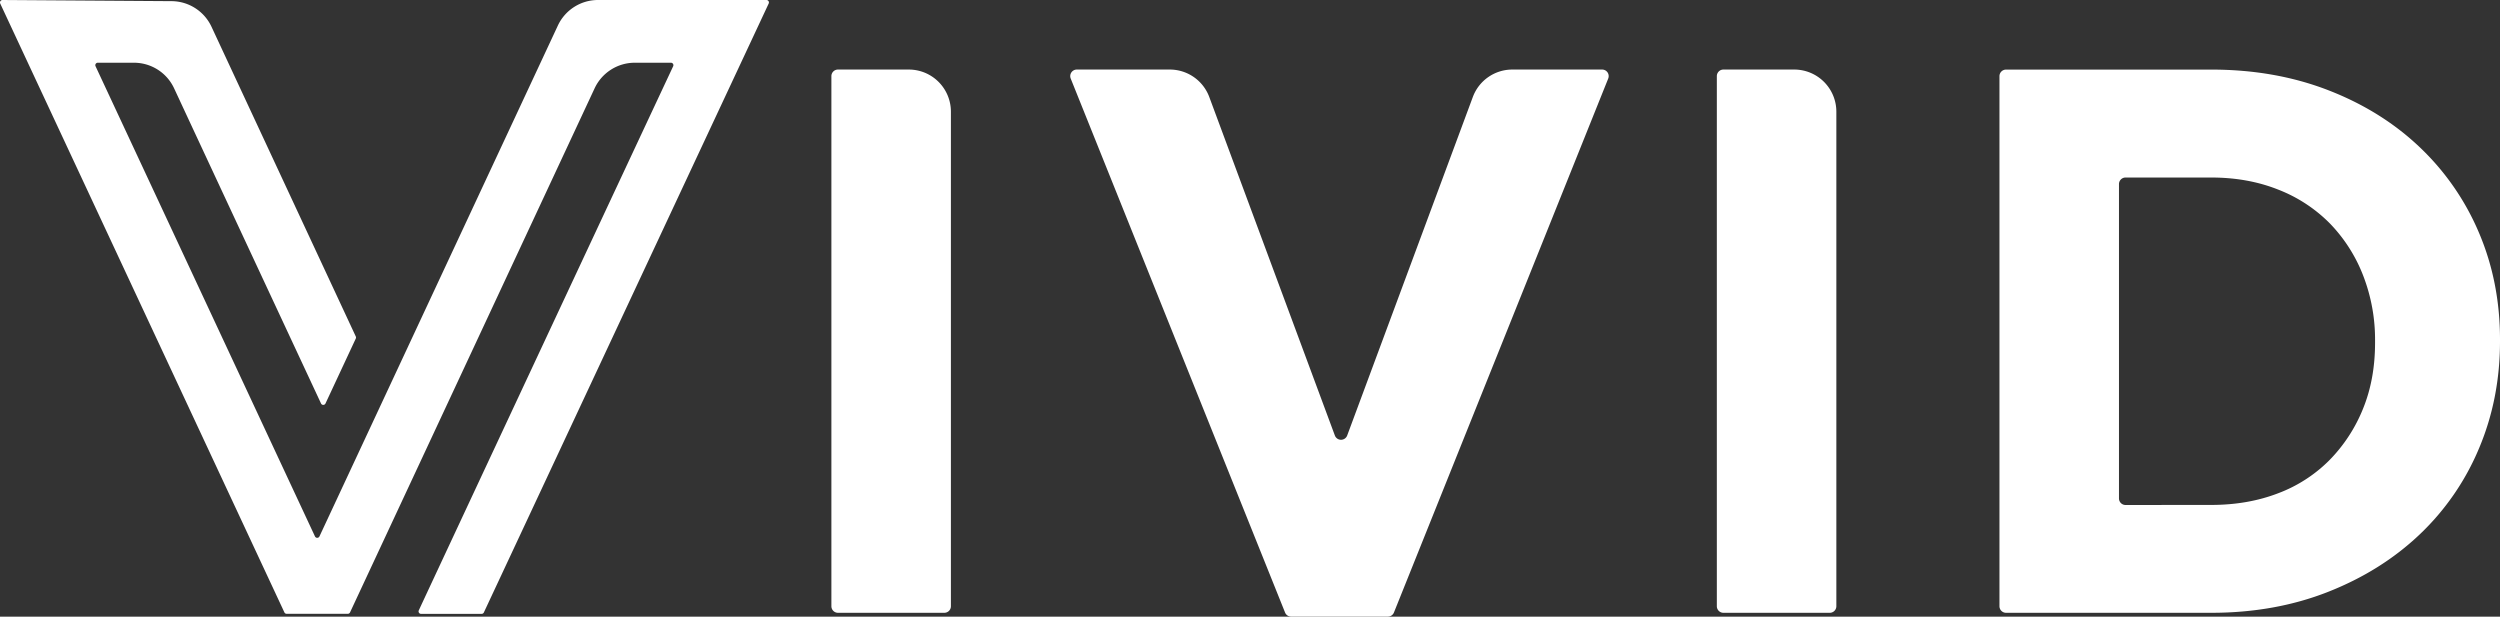
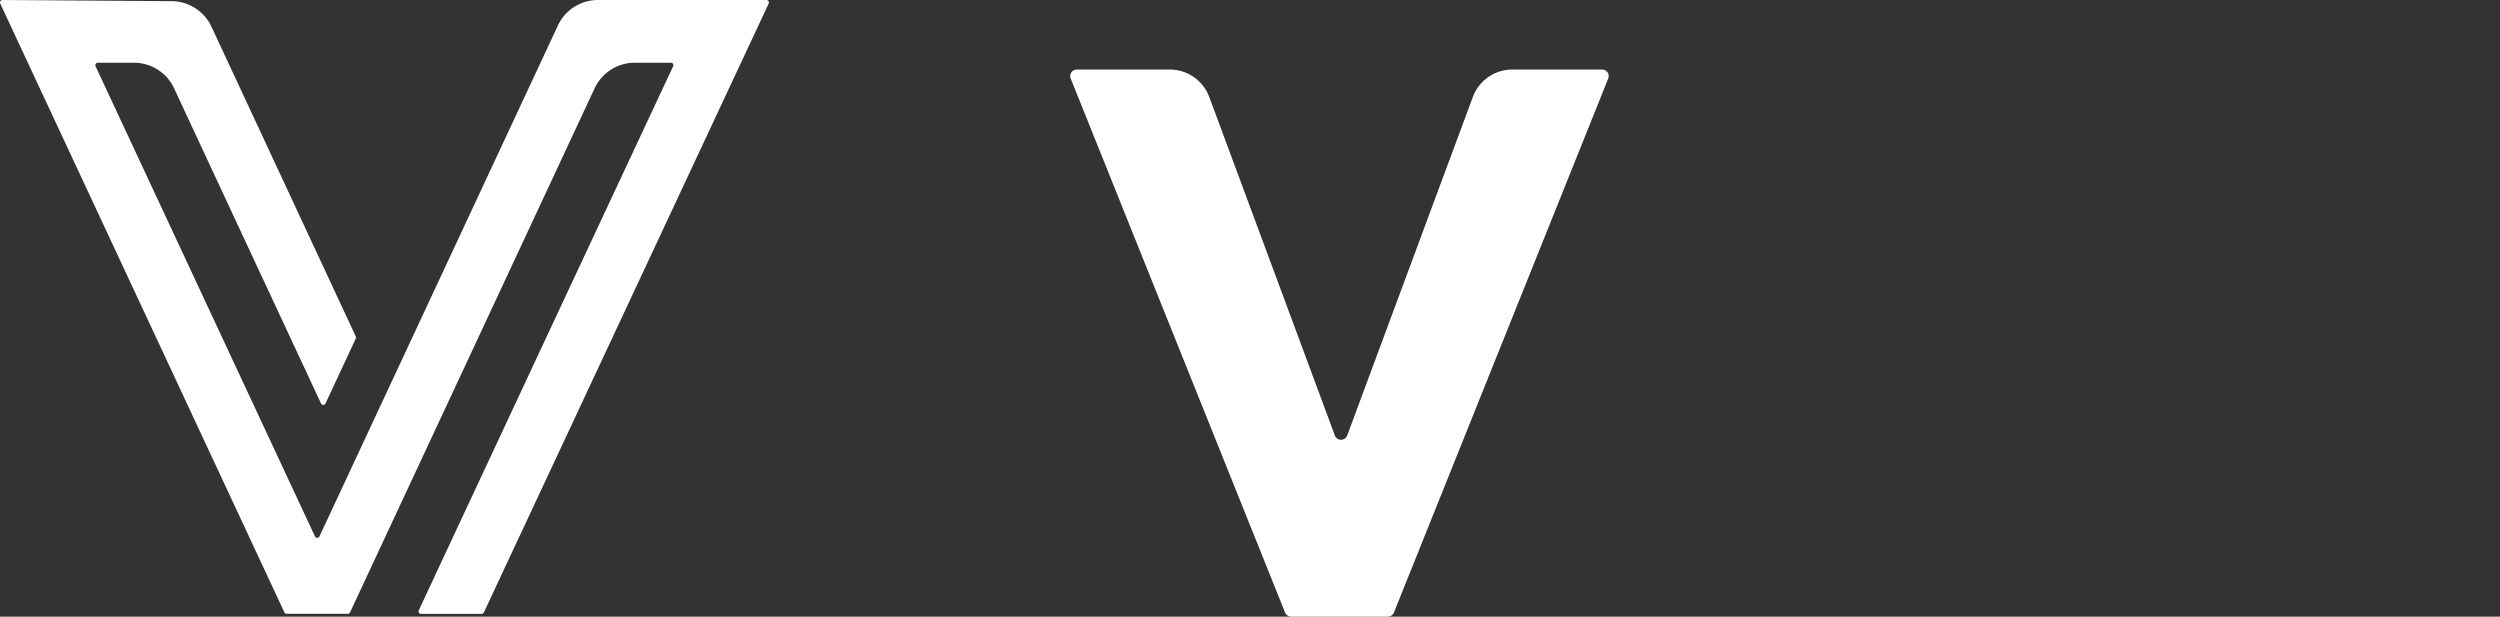
<svg xmlns="http://www.w3.org/2000/svg" id="Layer_1" data-name="Layer 1" viewBox="0 0 1833.28 452.22">
  <rect x="0" y="0" width="1833.28" height="452.22" fill="#333333" stroke="none" />
  <defs>
    <style>.cls-1{fill:#fff;}</style>
  </defs>
  <path class="cls-1" d="M409.09,18.74,234.26,393.35a1.82,1.82,0,0,1-3.29,0L70.06,48.56A1.81,1.81,0,0,1,71.7,46H98.25a32.45,32.45,0,0,1,29.41,18.74C160,134.28,224.35,272.16,235.41,295.87a1.81,1.81,0,0,0,3.28,0l22.21-47.6a1.78,1.78,0,0,0,0-1.53L155.09,19.61A32.48,32.48,0,0,0,125.87.85L1.83,0A1.82,1.82,0,0,0,.17,2.6L208.54,449.06a1.82,1.82,0,0,0,1.64,1.05h44.87a1.82,1.82,0,0,0,1.64-1.05L436.06,64.72A32.49,32.49,0,0,1,465.49,46H492a1.81,1.81,0,0,1,1.65,2.57c-48.16,102.8-173,369.9-186.54,399a1.81,1.81,0,0,0,1.64,2.58h44.44a1.82,1.82,0,0,0,1.64-1.05L563.69,2.58A1.81,1.81,0,0,0,562.05,0H438.52A32.47,32.47,0,0,0,409.09,18.74Z" />
-   <path class="cls-1" d="M614.5,51h51.93a30.88,30.88,0,0,1,30.88,30.89V444.55a4.81,4.81,0,0,1-4.82,4.82h-78a4.82,4.82,0,0,1-4.82-4.82V55.85A4.82,4.82,0,0,1,614.5,51Z" />
-   <path class="cls-1" d="M1263.8,51h51.93a30.89,30.89,0,0,1,30.89,30.89V444.55a4.82,4.82,0,0,1-4.82,4.82h-78a4.82,4.82,0,0,1-4.82-4.82V55.85A4.82,4.82,0,0,1,1263.8,51Z" />
  <path class="cls-1" d="M789.66,51h68.12a30.88,30.88,0,0,1,29,20.14L978.89,319.4a4.82,4.82,0,0,0,9,0l92.14-248.23A30.88,30.88,0,0,1,1109,51h65.85a4.81,4.81,0,0,1,4.47,6.61L1022.18,449.19a4.84,4.84,0,0,1-4.48,3H946.83a4.81,4.81,0,0,1-4.47-3L785.18,57.64A4.82,4.82,0,0,1,789.66,51Z" />
-   <path class="cls-1" d="M1466.23,55.85a4.82,4.82,0,0,1,4.83-4.82h150.53q46.65,0,85.65,15.08t67.15,41.82a186.45,186.45,0,0,1,43.53,62.89q15.36,36.13,15.36,78.24v1.14q0,42.12-15.36,78.53a185.62,185.62,0,0,1-43.53,63.17q-28.17,26.75-67.15,42.11t-85.65,15.36H1471.06a4.82,4.82,0,0,1-4.83-4.82Zm155.36,314.42q26.75,0,48.94-8.53a105.21,105.21,0,0,0,37.84-24.47,114.88,114.88,0,0,0,24.47-37.56q8.82-21.61,8.82-48.37V250.2a129.83,129.83,0,0,0-8.82-48.37,113.62,113.62,0,0,0-24.47-38.13A108.42,108.42,0,0,0,1670.53,139q-22.2-8.82-48.94-8.82h-62.9a4.82,4.82,0,0,0-4.82,4.82v230.5a4.82,4.82,0,0,0,4.82,4.82Z" />
</svg>